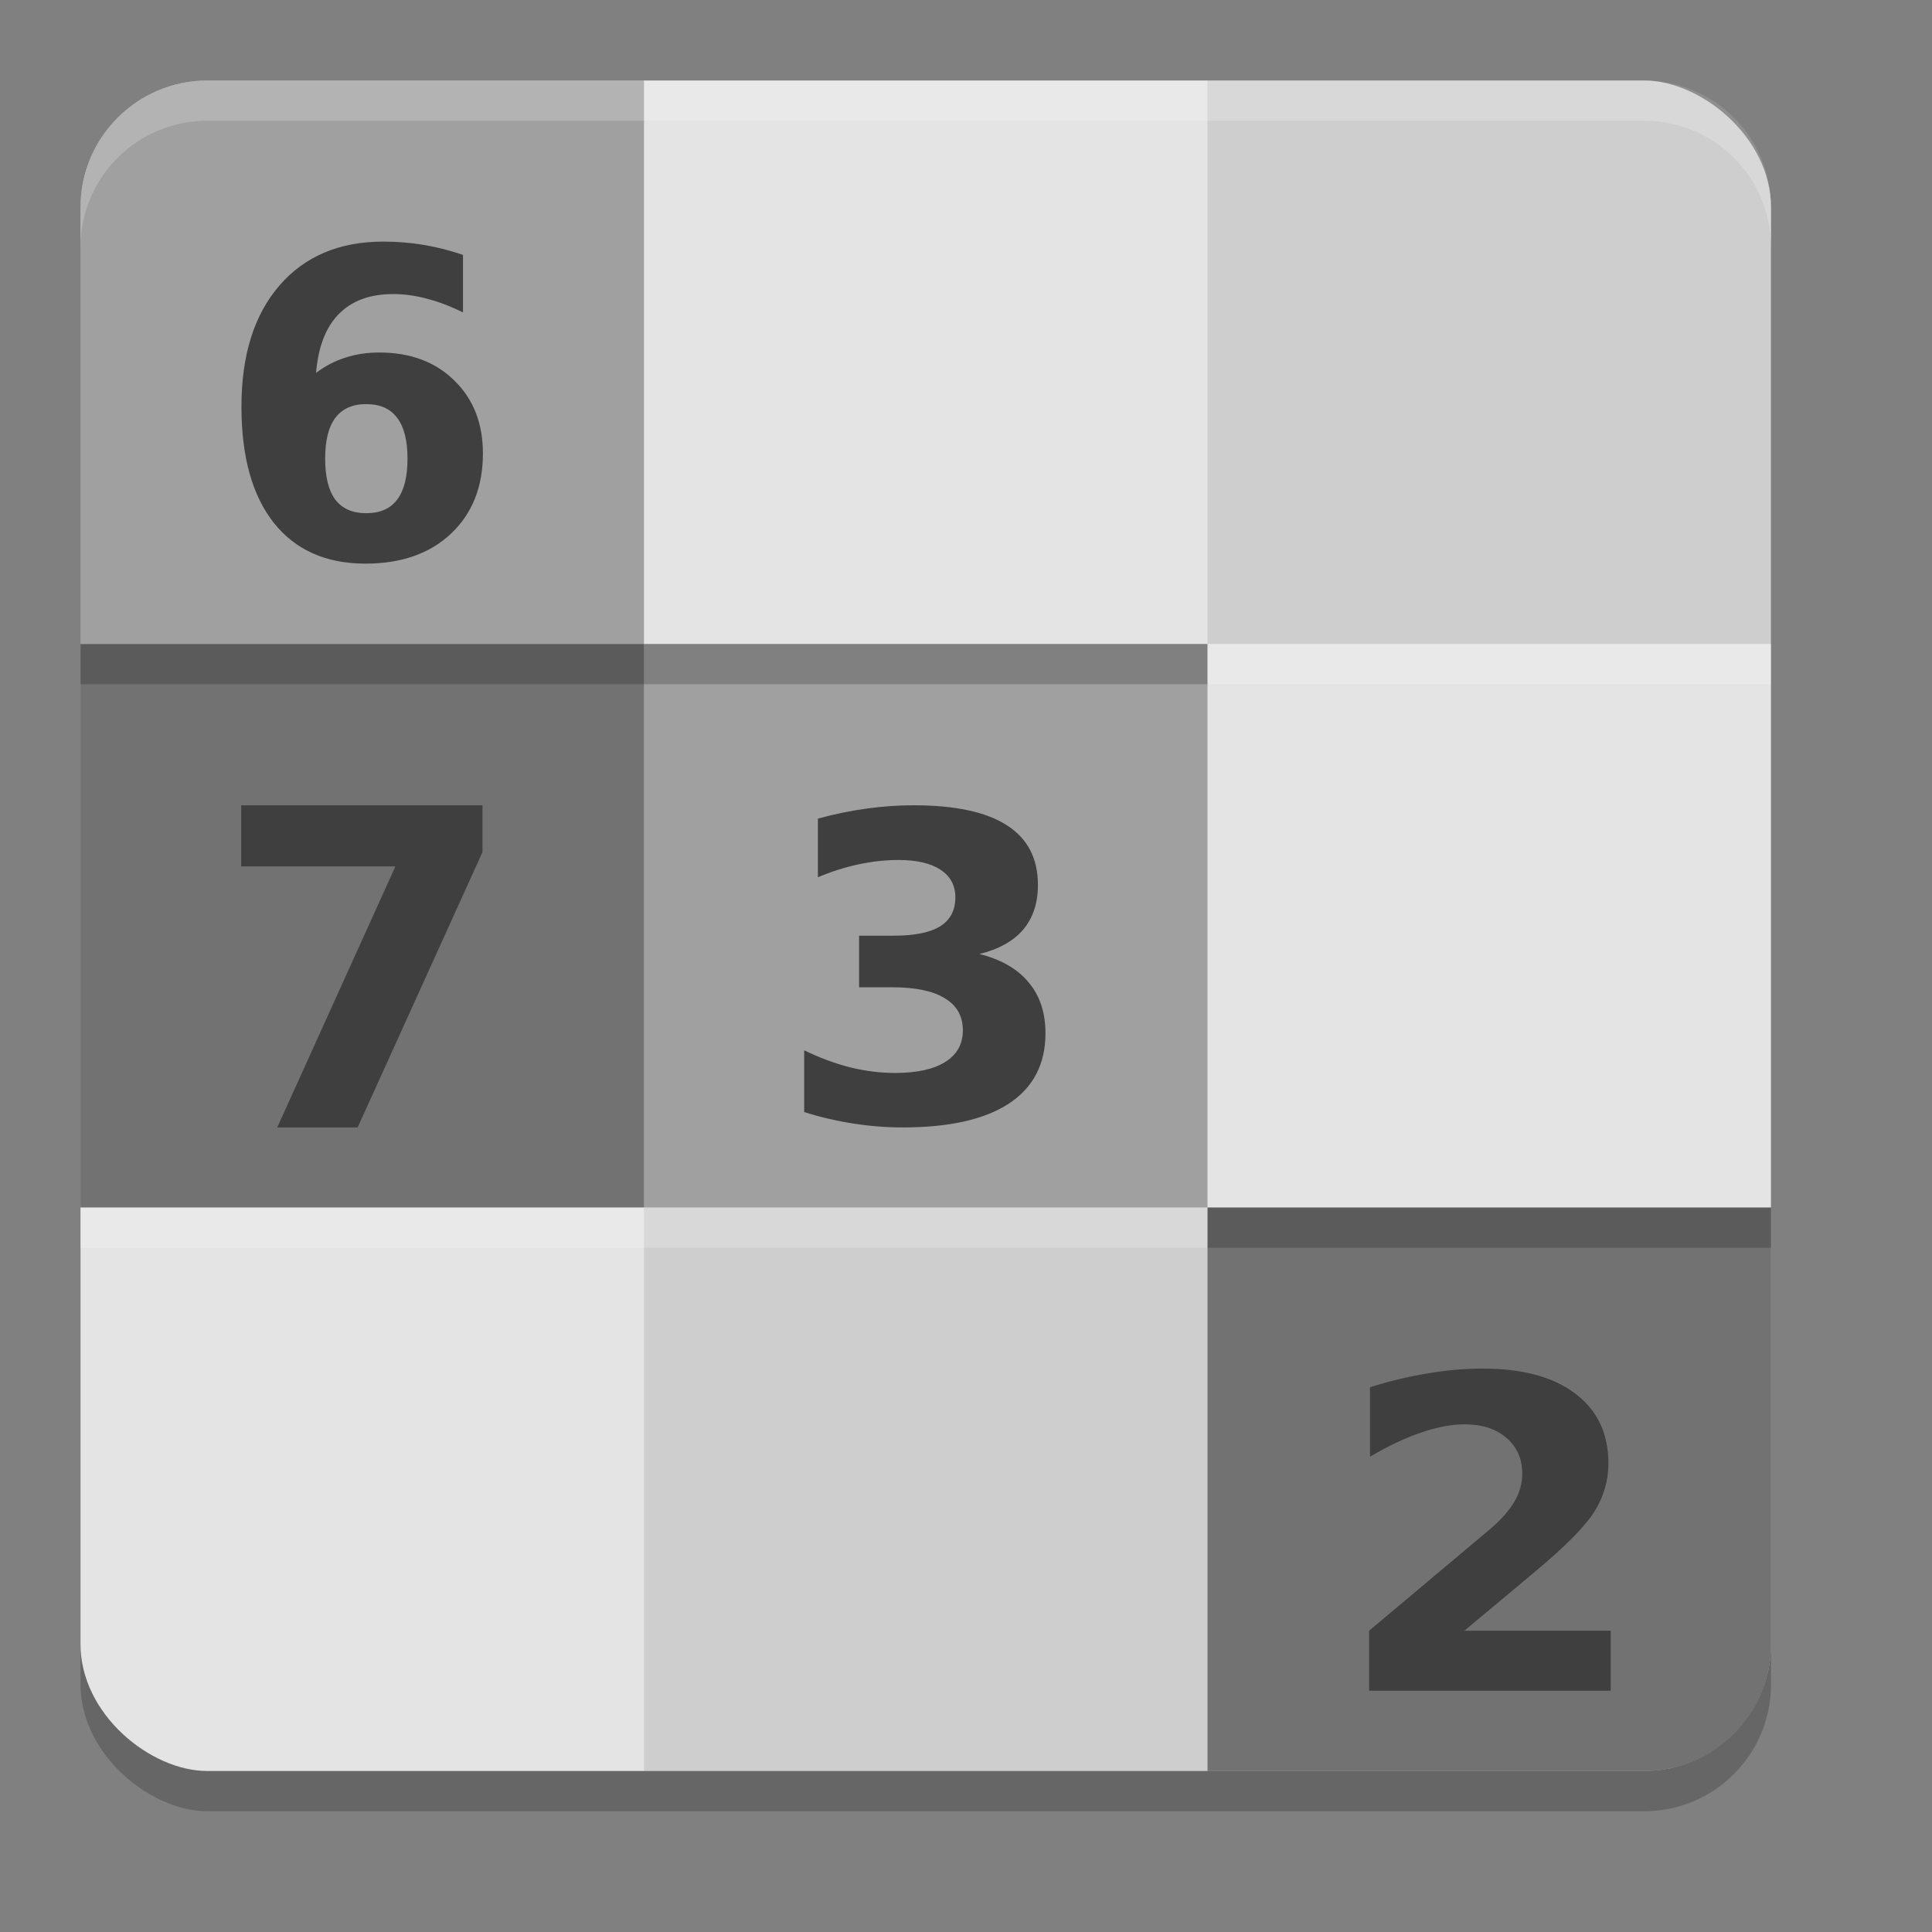
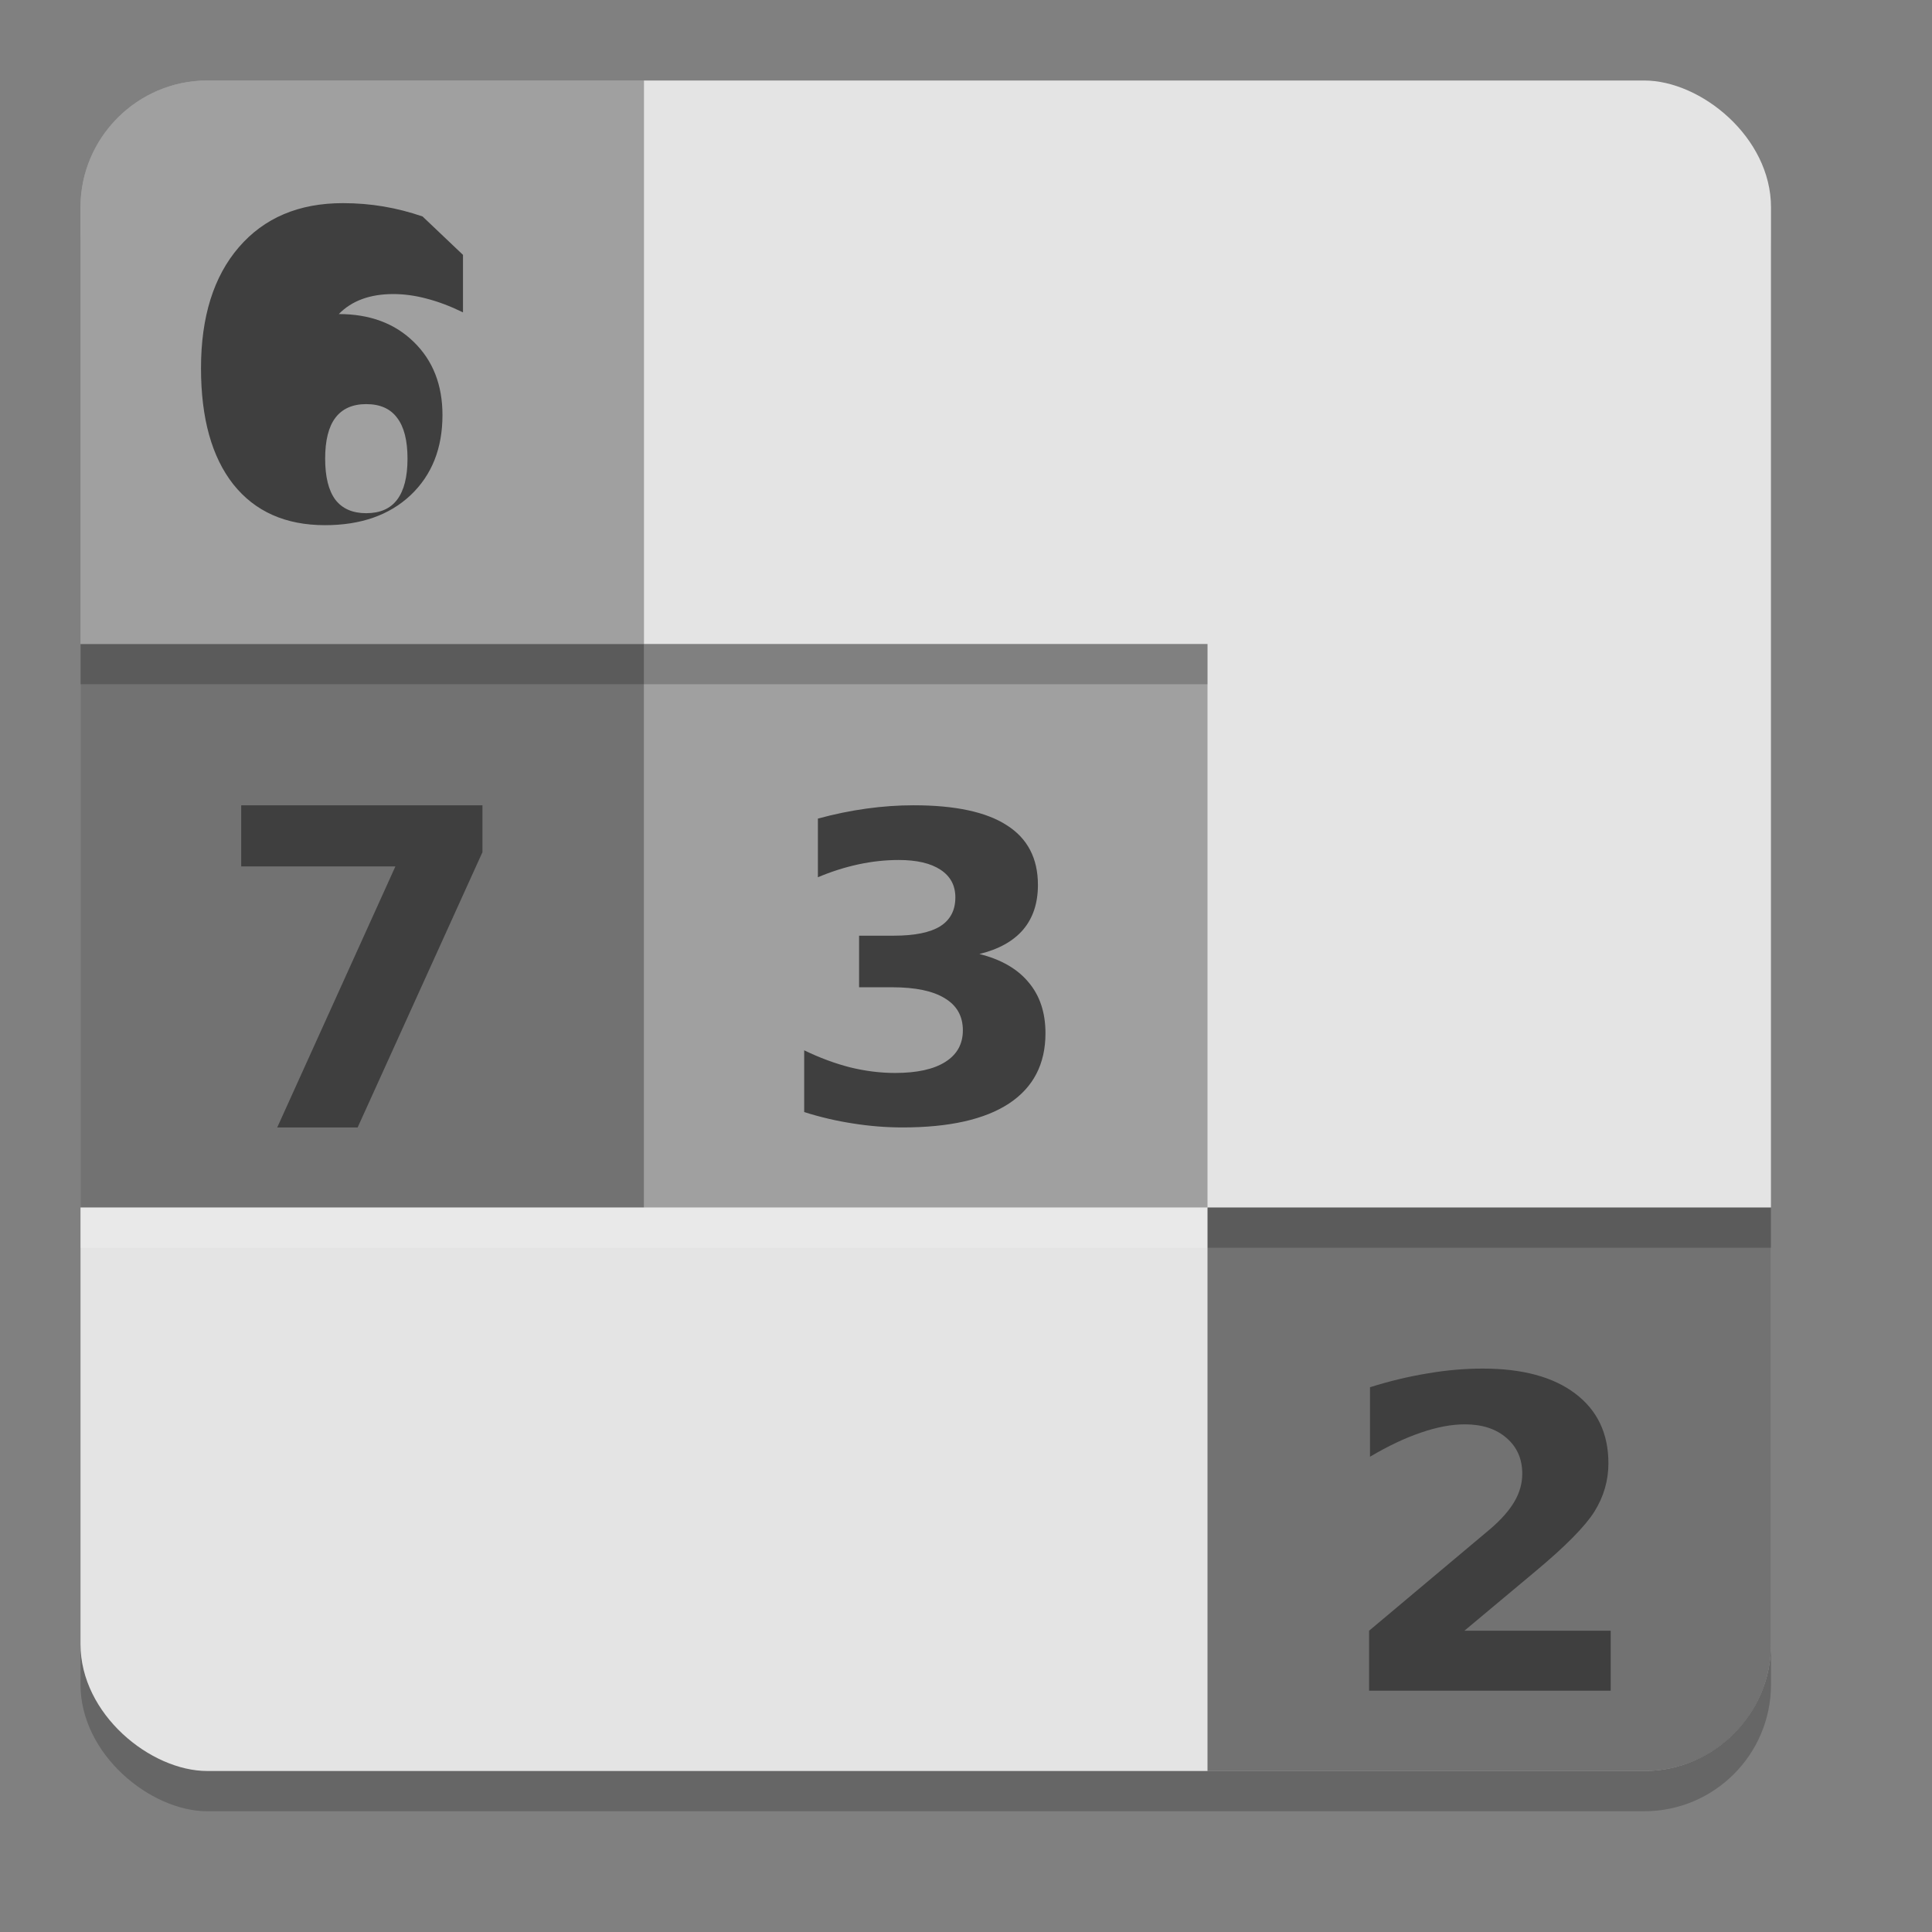
<svg xmlns="http://www.w3.org/2000/svg" width="24" height="24" version="1.1">
  <rect width="100%" height="100%" fill="#808080" stroke="none" />
  <rect style="opacity:0.2" width="21" height="21" x="-22.5" y="-22" rx="1.575" ry="1.575" transform="matrix(0,-1,-1,0,0,0)" />
  <rect style="fill:#e4e4e4" width="21" height="21" x="-22" y="-22" rx="1.575" ry="1.575" transform="matrix(0,-1,-1,0,0,0)" />
  <path style="opacity:0.3" d="M 2.575,1 C 1.703,1 1,1.703 1,2.575 V 8 H 8 V 1 Z" />
-   <path style="opacity:0.1" d="m 15,1 v 7 h 7 V 2.575 C 22,1.703 21.297,1 20.425,1 Z" />
-   <rect style="opacity:0.1" width="7" height="7" x="8" y="-22" transform="scale(1,-1)" />
  <path style="opacity:0.5" d="m 15,22 v -7 h 7 v 5.425 C 22,21.297 21.297,22 20.425,22 Z" />
  <rect style="opacity:0.5" width="7" height="7" x="1" y="8" />
  <rect style="opacity:0.3" width="7" height="7" x="8" y="8" />
  <g style="font-weight:bold;font-size:38.06px;font-family:'Bitstream Vera Sans';fill:#3f3f3f" transform="matrix(0.494,0,0,0.506,-0.39,0.038)">
-     <path style="fill:#3f3f3f" d="m 9.999,9.846 q -0.516,0 -0.777,0.337 -0.256,0.332 -0.256,1.002 0,0.669 0.256,1.007 0.261,0.332 0.777,0.332 0.521,0 0.777,-0.332 0.261,-0.337 0.261,-1.007 0,-0.669 -0.261,-1.002 Q 10.521,9.846 9.999,9.846 Z M 12.432,6.182 v 1.411 q -0.486,-0.23 -0.915,-0.337 -0.429,-0.112 -0.838,-0.112 -0.879,0 -1.37,0.491 Q 8.819,8.119 8.737,9.08 9.074,8.829 9.468,8.707 9.861,8.579 10.326,8.579 q 1.17,0 1.886,0.685 0.721,0.685 0.721,1.794 0,1.227 -0.802,1.968 -0.802,0.736 -2.152,0.736 -1.487,0 -2.305,-1.002 -0.813,-1.007 -0.813,-2.852 0,-1.891 0.951,-2.969 0.956,-1.083 2.617,-1.083 0.526,0 1.022,0.082 0.496,0.082 0.981,0.245 z" />
+     <path style="fill:#3f3f3f" d="m 9.999,9.846 q -0.516,0 -0.777,0.337 -0.256,0.332 -0.256,1.002 0,0.669 0.256,1.007 0.261,0.332 0.777,0.332 0.521,0 0.777,-0.332 0.261,-0.337 0.261,-1.007 0,-0.669 -0.261,-1.002 Q 10.521,9.846 9.999,9.846 Z M 12.432,6.182 v 1.411 q -0.486,-0.23 -0.915,-0.337 -0.429,-0.112 -0.838,-0.112 -0.879,0 -1.37,0.491 q 1.17,0 1.886,0.685 0.721,0.685 0.721,1.794 0,1.227 -0.802,1.968 -0.802,0.736 -2.152,0.736 -1.487,0 -2.305,-1.002 -0.813,-1.007 -0.813,-2.852 0,-1.891 0.951,-2.969 0.956,-1.083 2.617,-1.083 0.526,0 1.022,0.082 0.496,0.082 0.981,0.245 z" />
  </g>
  <g style="font-weight:bold;font-size:11px;line-height:125%;font-family:'DejaVu Sans';fill:#3f3f3f" transform="matrix(0.496,0,0,0.499,-0.367,0.071)">
    <path style="fill:#3f3f3f" d="m 6.781,19.906 h 6.042 v 1.166 L 9.697,27.925 H 7.683 L 10.643,21.426 H 6.781 Z" />
  </g>
  <g style="font-weight:bold;font-size:11px;line-height:125%;font-family:'DejaVu Sans';fill:#3f3f3f" transform="matrix(0.496,0,0,0.481,-0.317,0.574)">
    <path style="fill:#3f3f3f" d="m 25.169,23.445 q 0.811,0.209 1.23,0.73 0.424,0.516 0.424,1.316 0,1.192 -0.913,1.815 -0.913,0.618 -2.664,0.618 -0.618,0 -1.241,-0.102 -0.618,-0.097 -1.225,-0.295 v -1.595 q 0.58,0.29 1.149,0.44 0.575,0.145 1.128,0.145 0.822,0 1.257,-0.285 0.44,-0.285 0.44,-0.816 0,-0.548 -0.451,-0.827 -0.446,-0.285 -1.321,-0.285 h -0.827 v -1.332 h 0.87 q 0.779,0 1.16,-0.242 0.381,-0.247 0.381,-0.747 0,-0.462 -0.371,-0.714 -0.371,-0.252 -1.047,-0.252 -0.5,0 -1.01,0.113 -0.51,0.113 -1.015,0.333 v -1.515 q 0.612,-0.172 1.214,-0.258 0.602,-0.086 1.182,-0.086 1.563,0 2.336,0.516 0.779,0.51 0.779,1.542 0,0.704 -0.371,1.155 -0.371,0.446 -1.096,0.628 z" />
  </g>
  <g style="font-weight:bold;font-size:11px;line-height:125%;font-family:'DejaVu Sans';fill:#3f3f3f" transform="matrix(0.515,0,0,0.49,-0.905,0.459)">
    <path style="fill:#3f3f3f" d="m 37.08,40.405 h 3.529 v 1.52 h -5.828 v -1.52 l 2.927,-2.583 q 0.392,-0.354 0.58,-0.693 0.188,-0.338 0.188,-0.704 0,-0.564 -0.381,-0.908 -0.376,-0.344 -1.004,-0.344 -0.483,0 -1.058,0.209 -0.575,0.204 -1.23,0.612 v -1.762 q 0.698,-0.231 1.38,-0.349 0.682,-0.124 1.337,-0.124 1.439,0 2.234,0.634 0.8,0.634 0.8,1.767 0,0.655 -0.338,1.225 -0.338,0.564 -1.423,1.515 z" />
  </g>
-   <path style="opacity:0.2;fill:#ffffff" d="M 2.575,1 C 1.703,1 1,1.703 1,2.575 v 0.5 C 1,2.203 1.703,1.5 2.575,1.5 H 20.425 C 21.297,1.5 22,2.203 22,3.075 v -0.5 C 22,1.703 21.297,1 20.425,1 Z" />
  <path style="opacity:0.2" d="m 1,8 v 0.5 h 7 7 V 8 H 8 Z" />
  <rect style="opacity:0.2" width="7" height=".5" x="15" y="15" />
-   <rect style="opacity:0.2;fill:#ffffff" width="7" height=".5" x="15" y="8" />
  <path style="opacity:0.2;fill:#ffffff" d="m 1,15 v 0.5 h 7 7 V 15 H 8 Z" />
</svg>